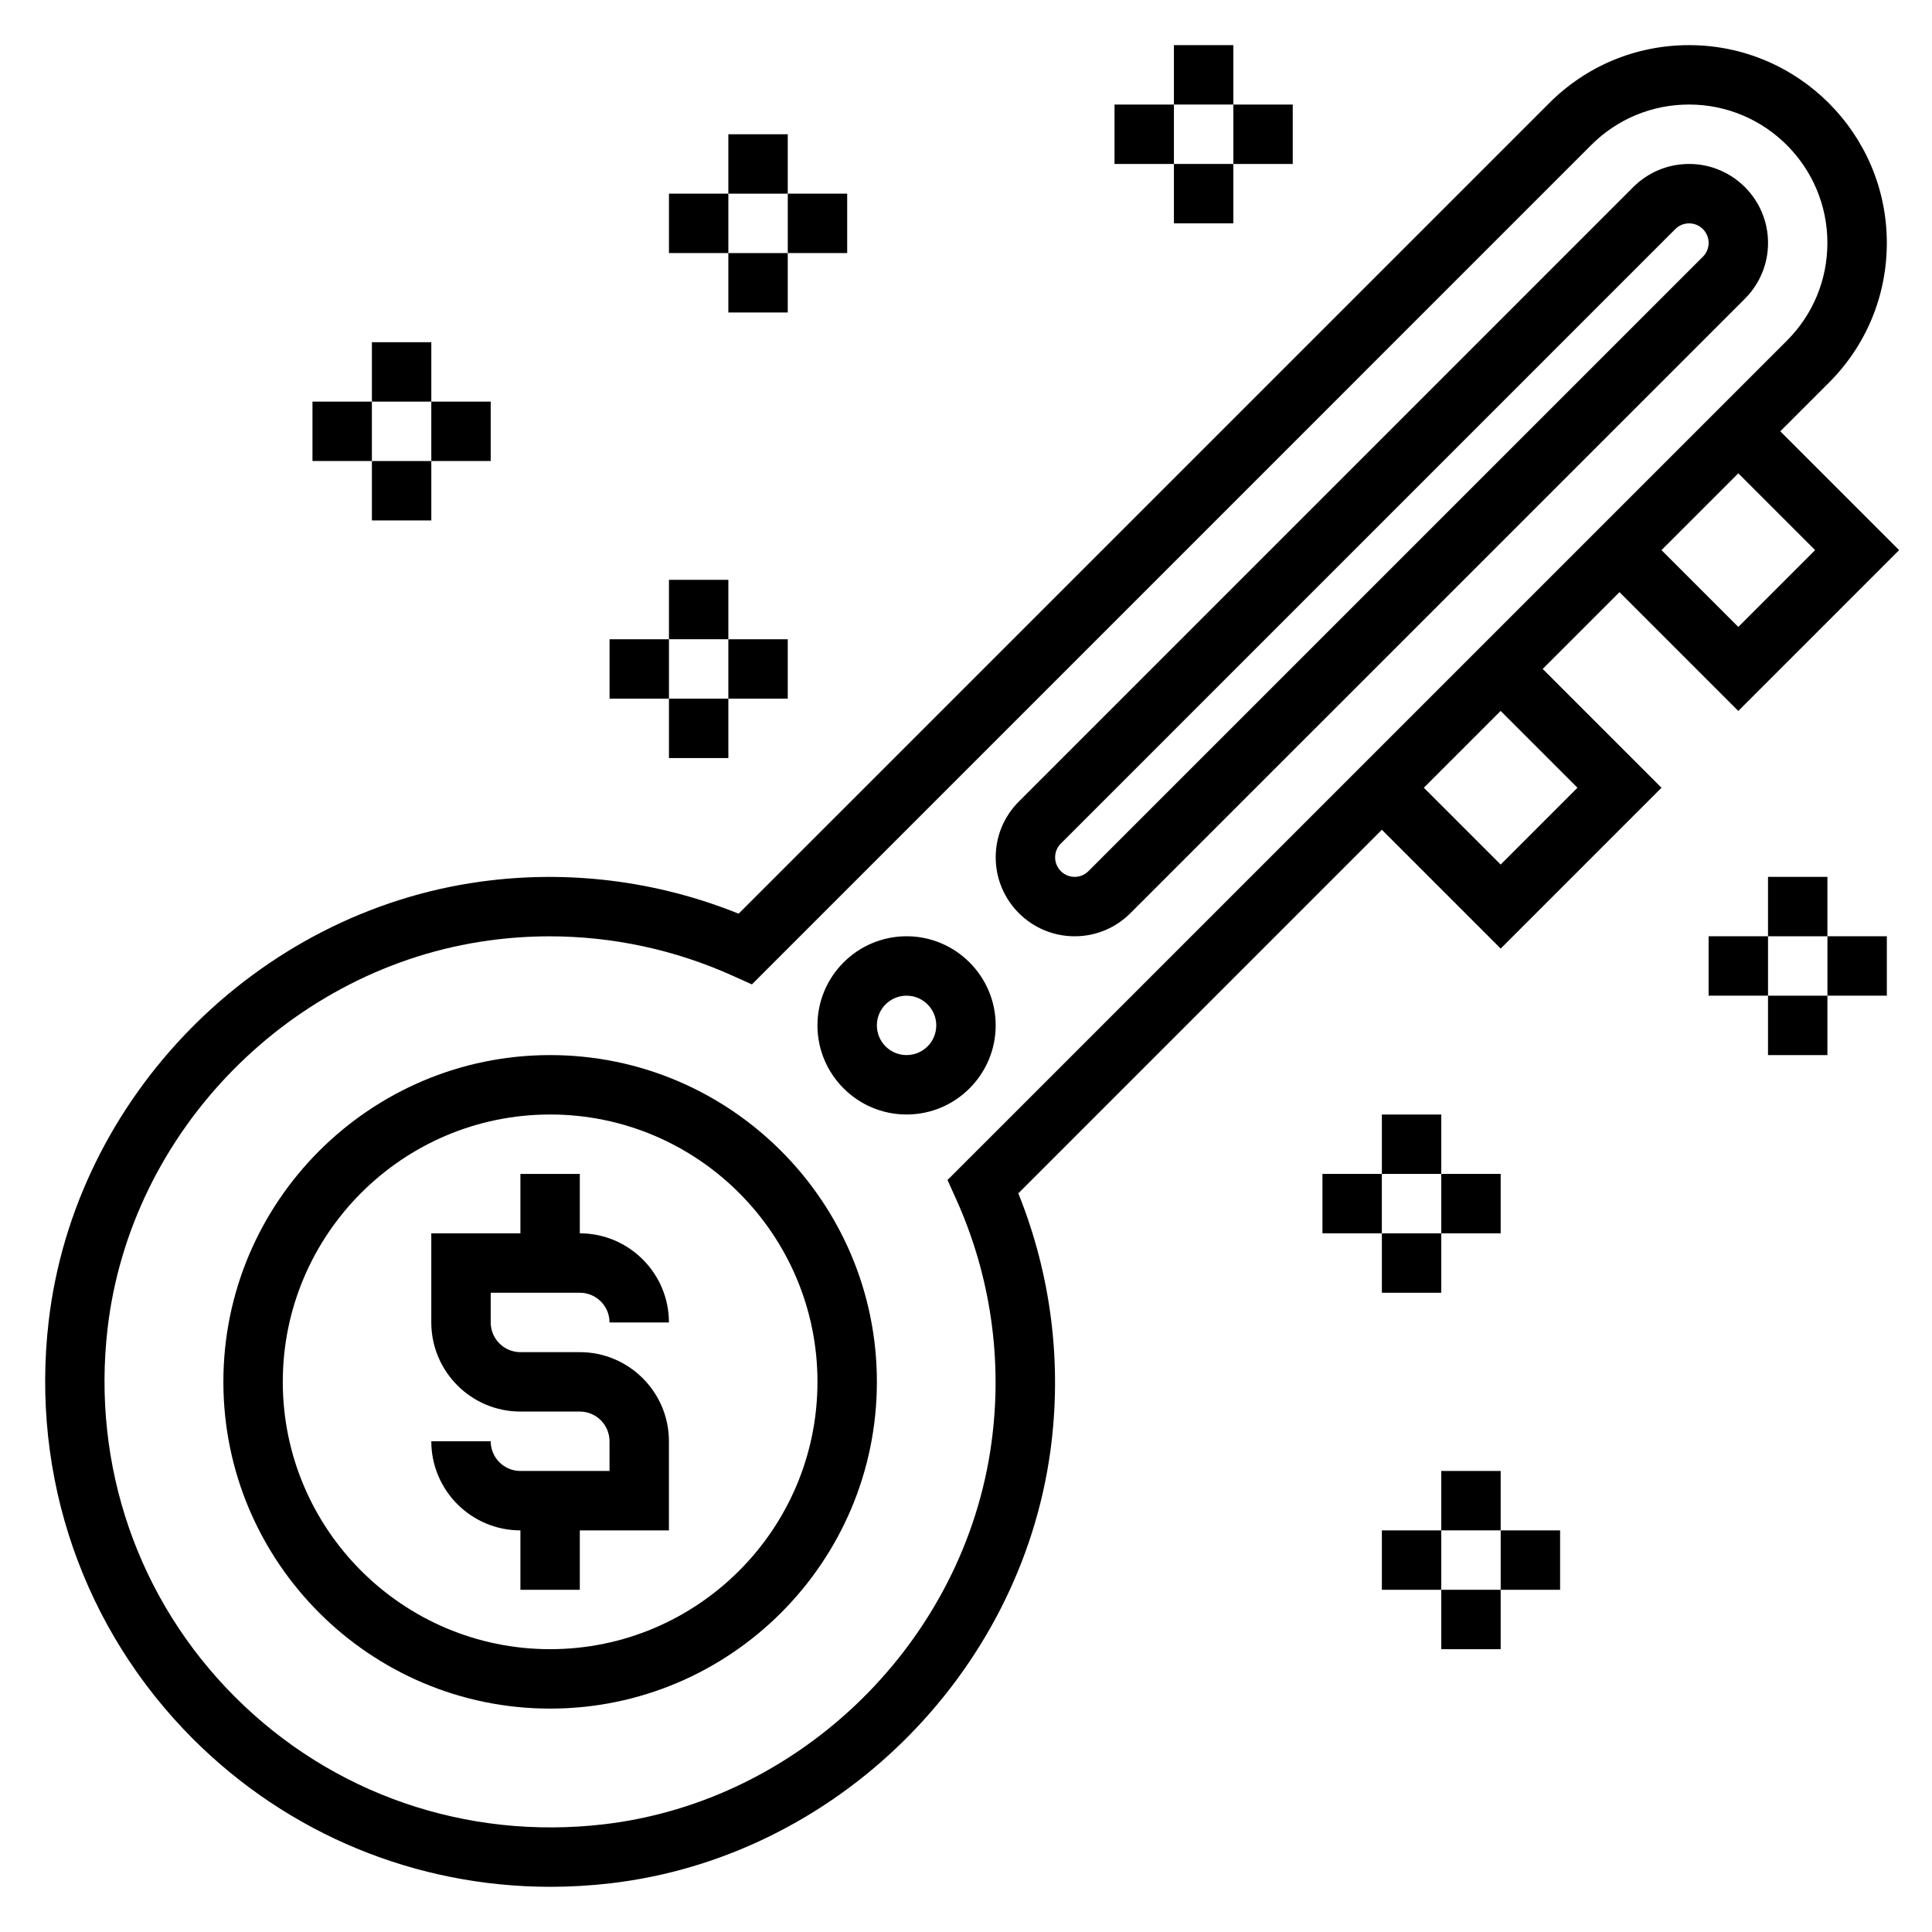
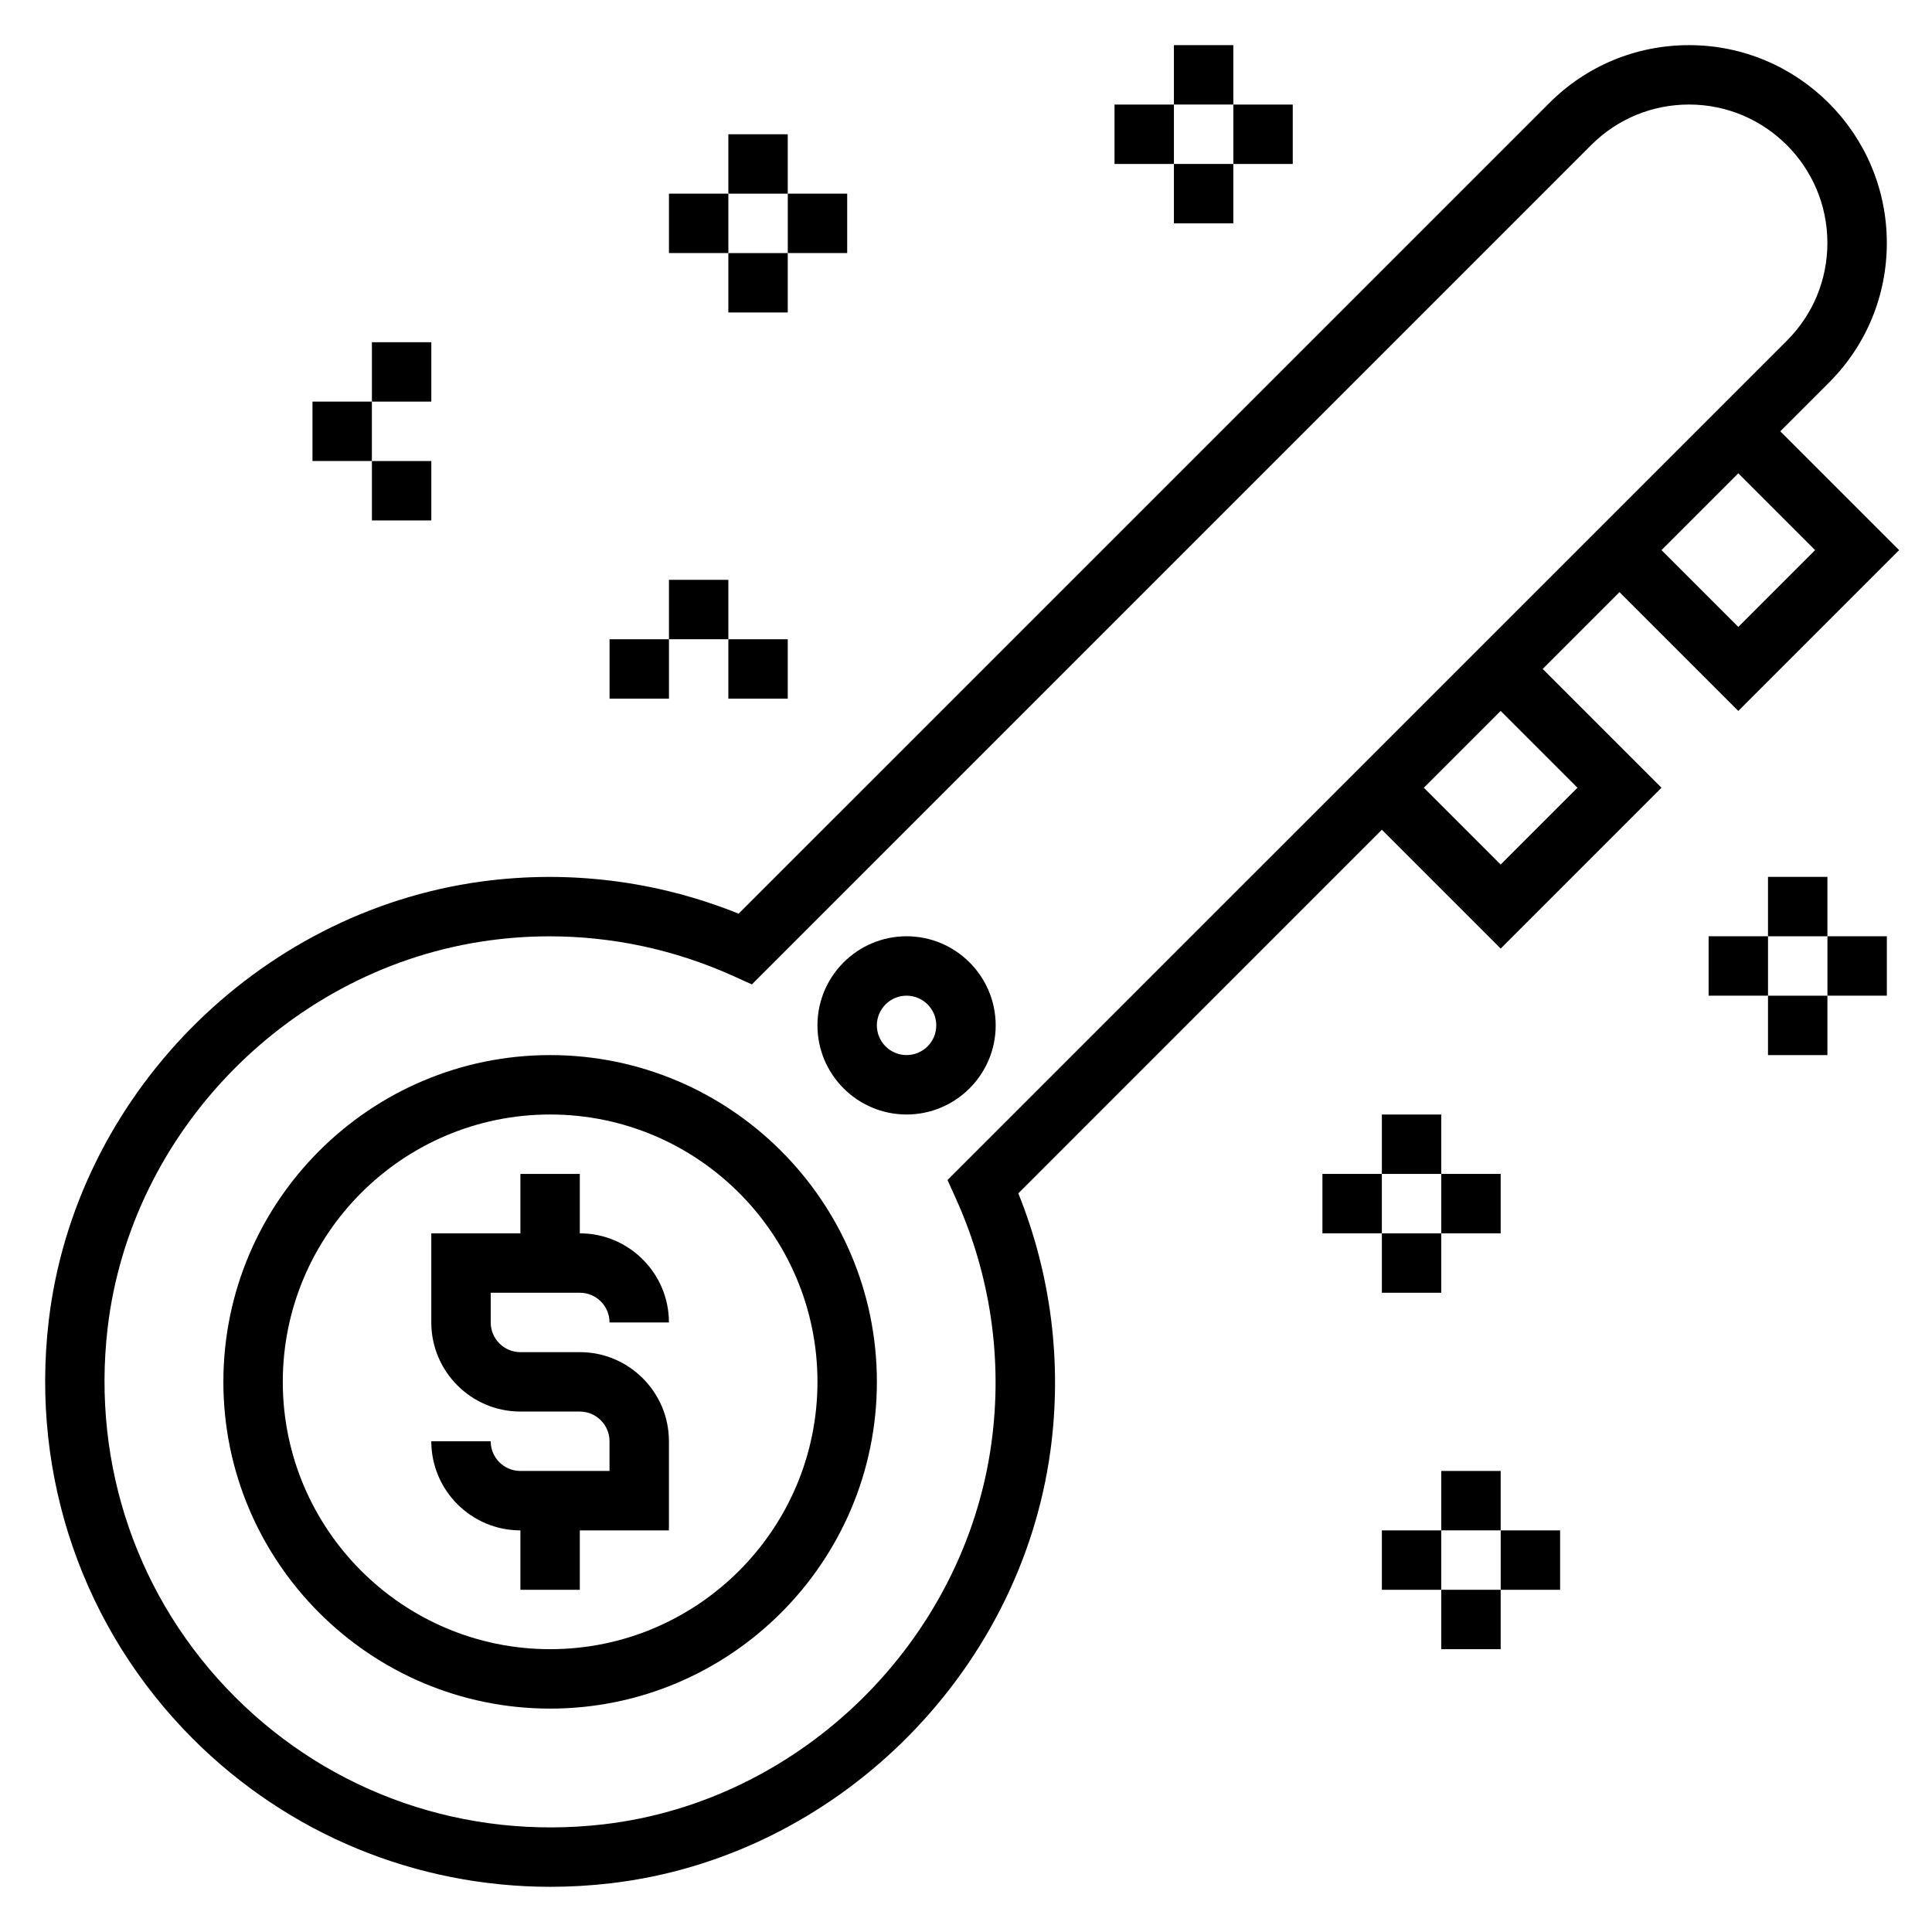
<svg xmlns="http://www.w3.org/2000/svg" fill="#000000" width="800px" height="800px" version="1.1" viewBox="144 144 512 512">
  <g>
    <path d="m297.66 486.59c4.344 0 7.871 3.527 7.871 7.871h15.742c0-13.02-10.598-23.617-23.617-23.617v-15.742h-15.742v15.742h-23.617v23.617c0 13.02 10.598 23.617 23.617 23.617h15.742c4.344 0 7.871 3.527 7.871 7.871v7.871h-23.617c-4.344 0-7.871-3.527-7.871-7.871h-15.742c0 13.02 10.598 23.617 23.617 23.617v15.742h15.742v-15.742h23.617v-23.617c0-13.02-10.598-23.617-23.617-23.617h-15.742c-4.344 0-7.871-3.527-7.871-7.871v-7.871z" />
    <path d="m289.79 423.61c-47.742 0-86.594 38.848-86.594 86.594 0 47.742 38.848 86.594 86.594 86.594 47.742 0 86.594-38.848 86.594-86.594 0-47.742-38.848-86.594-86.594-86.594zm0 157.44c-39.07 0-70.848-31.781-70.848-70.848 0-39.07 31.781-70.848 70.848-70.848 39.07 0 70.848 31.781 70.848 70.848 0 39.07-31.777 70.848-70.848 70.848z" />
    <path d="m573.18 300.92 31.488 31.488 42.617-42.621-31.488-31.488 12.879-12.879c9.902-9.902 15.352-23.047 15.352-37.051 0-28.898-23.508-52.406-52.402-52.406-13.996 0-27.152 5.449-37.055 15.352l-214.83 214.82c-21.609-8.715-45.098-11.668-68.227-8.508-59.504 8.105-107.71 57.125-114.62 116.57-4.785 41.203 9.156 81.523 38.258 110.64 25.348 25.332 59.191 39.188 94.715 39.188 5.281 0 10.605-0.309 15.926-0.93 59.449-6.918 108.47-55.121 116.58-114.62 3.148-23.145 0.203-46.617-8.508-68.227l96.344-96.352 31.488 31.488 42.617-42.621-31.488-31.488zm51.844-11.133-20.355 20.359-20.359-20.359 20.359-20.355zm-227.68 171.9c9.156 20.27 12.414 42.637 9.406 64.668-7.141 52.484-50.363 95-102.79 101.11-36.473 4.219-72.004-8.07-97.684-33.762-25.695-25.688-37.992-61.285-33.762-97.684 6.102-52.41 48.625-95.637 101.11-102.79 5.328-0.73 10.66-1.094 15.988-1.094 16.719 0 33.297 3.551 48.68 10.5l4.969 2.242 222.43-222.44c6.93-6.926 16.133-10.734 25.926-10.734 20.215 0 36.66 16.445 36.66 36.66 0 9.793-3.809 18.996-10.738 25.922l-222.44 222.43zm164.7-108.93-20.355 20.359-20.359-20.359 20.359-20.355z" />
    <path d="m384.25 392.12c-13.02 0-23.617 10.598-23.617 23.617 0 13.02 10.598 23.617 23.617 23.617 13.02 0 23.617-10.598 23.617-23.617 0-13.02-10.598-23.617-23.617-23.617zm0 31.488c-4.344 0-7.871-3.527-7.871-7.871s3.527-7.871 7.871-7.871 7.871 3.527 7.871 7.871c0 4.348-3.523 7.871-7.871 7.871z" />
-     <path d="m591.63 187.45c-5.574 0-10.824 2.172-14.793 6.125l-162.84 162.85c-3.953 3.953-6.125 9.203-6.125 14.785 0 11.531 9.383 20.914 20.914 20.914 5.582 0 10.832-2.172 14.785-6.125l162.86-162.85c3.945-3.957 6.117-9.211 6.117-14.781 0-11.535-9.383-20.918-20.914-20.918zm3.66 24.578-162.85 162.84c-0.973 0.977-2.273 1.512-3.652 1.512-2.848 0-5.172-2.324-5.172-5.172 0-1.379 0.535-2.676 1.512-3.652l162.83-162.84c1-0.992 2.269-1.52 3.672-1.52 2.848 0 5.172 2.32 5.172 5.172 0 1.398-0.527 2.668-1.512 3.66z" />
    <path d="m612.54 376.38h15.742v15.742h-15.742z" />
    <path d="m612.54 407.87h15.742v15.742h-15.742z" />
    <path d="m628.29 392.12h15.742v15.742h-15.742z" />
    <path d="m596.8 392.12h15.742v15.742h-15.742z" />
    <path d="m525.95 533.82h15.742v15.742h-15.742z" />
    <path d="m525.95 565.31h15.742v15.742h-15.742z" />
    <path d="m541.7 549.57h15.742v15.742h-15.742z" />
    <path d="m510.21 549.57h15.742v15.742h-15.742z" />
    <path d="m510.21 439.36h15.742v15.742h-15.742z" />
    <path d="m510.21 470.85h15.742v15.742h-15.742z" />
-     <path d="m525.95 455.1h15.742v15.742h-15.742z" />
+     <path d="m525.95 455.1h15.742v15.742h-15.742" />
    <path d="m494.46 455.1h15.742v15.742h-15.742z" />
    <path d="m455.1 155.96h15.742v15.742h-15.742z" />
    <path d="m455.1 187.45h15.742v15.742h-15.742z" />
    <path d="m470.85 171.71h15.742v15.742h-15.742z" />
    <path d="m439.36 171.71h15.742v15.742h-15.742z" />
    <path d="m337.02 179.58h15.742v15.742h-15.742z" />
    <path d="m337.02 211.07h15.742v15.742h-15.742z" />
    <path d="m352.77 195.32h15.742v15.742h-15.742z" />
    <path d="m321.28 195.32h15.742v15.742h-15.742z" />
    <path d="m321.28 297.66h15.742v15.742h-15.742z" />
-     <path d="m321.28 329.15h15.742v15.742h-15.742z" />
    <path d="m337.02 313.41h15.742v15.742h-15.742z" />
    <path d="m305.54 313.41h15.742v15.742h-15.742z" />
    <path d="m242.56 234.69h15.742v15.742h-15.742z" />
    <path d="m242.56 266.18h15.742v15.742h-15.742z" />
-     <path d="m258.3 250.43h15.742v15.742h-15.742z" />
    <path d="m226.81 250.43h15.742v15.742h-15.742z" />
  </g>
</svg>